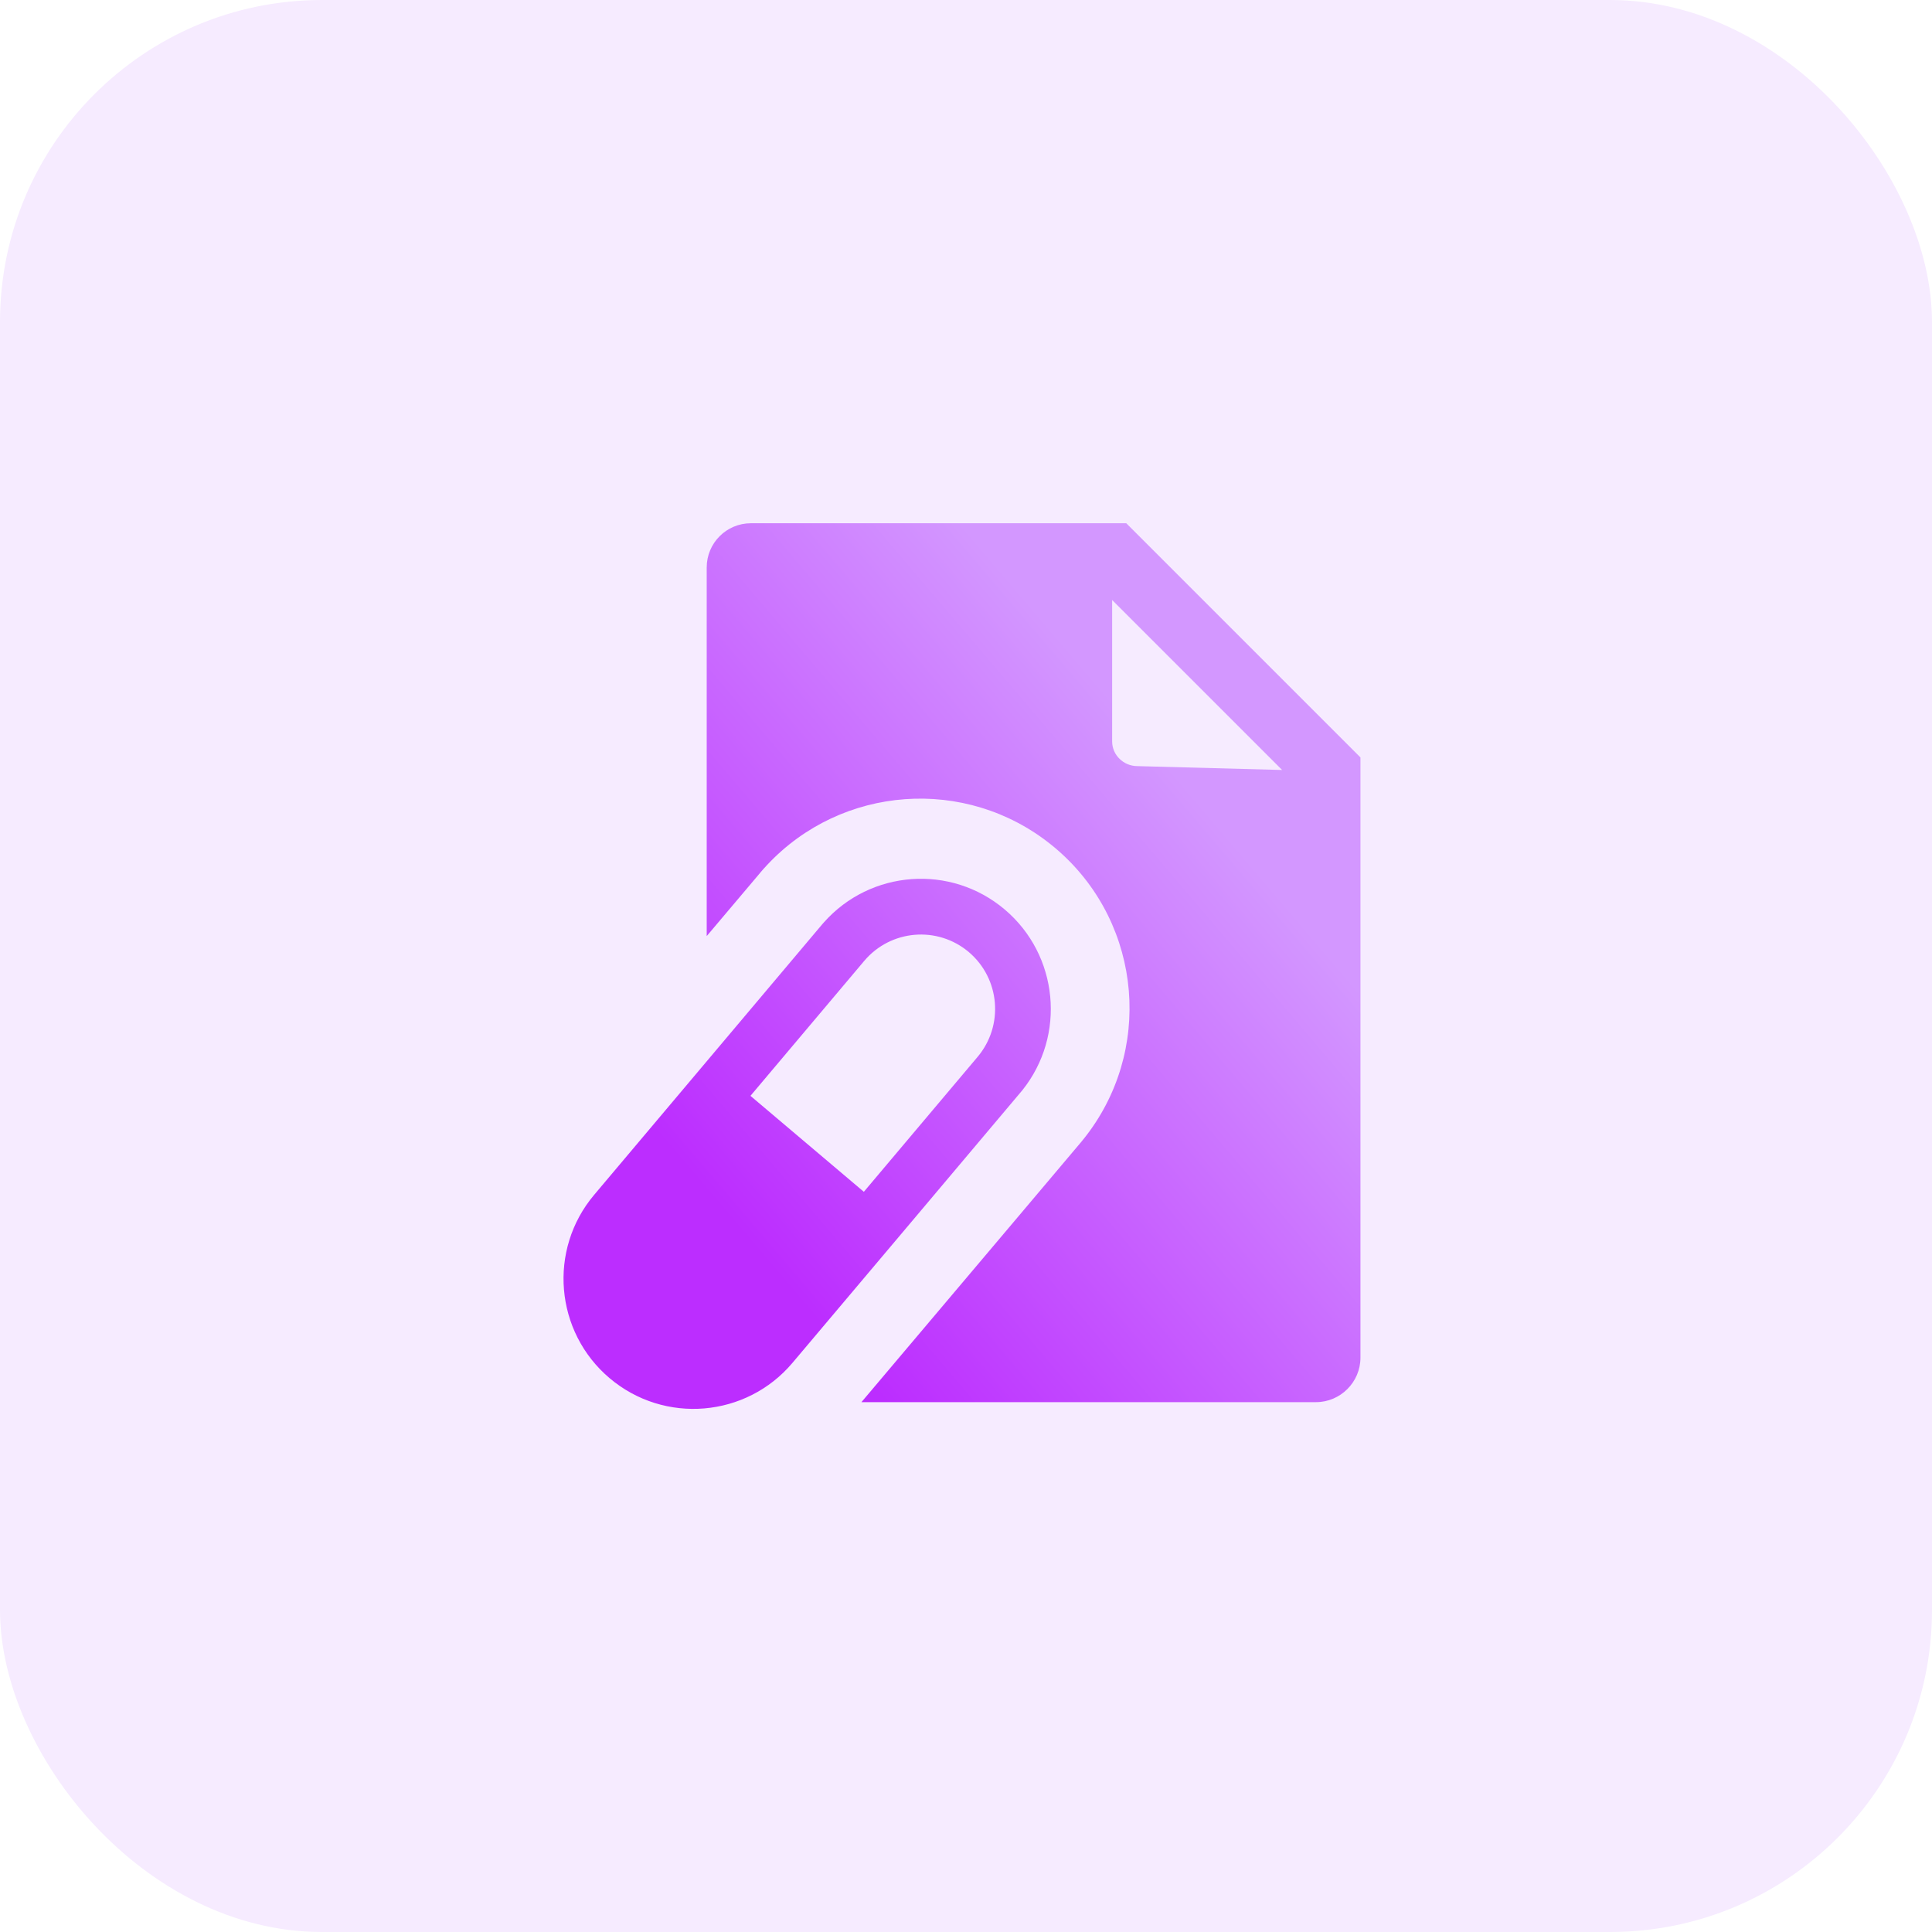
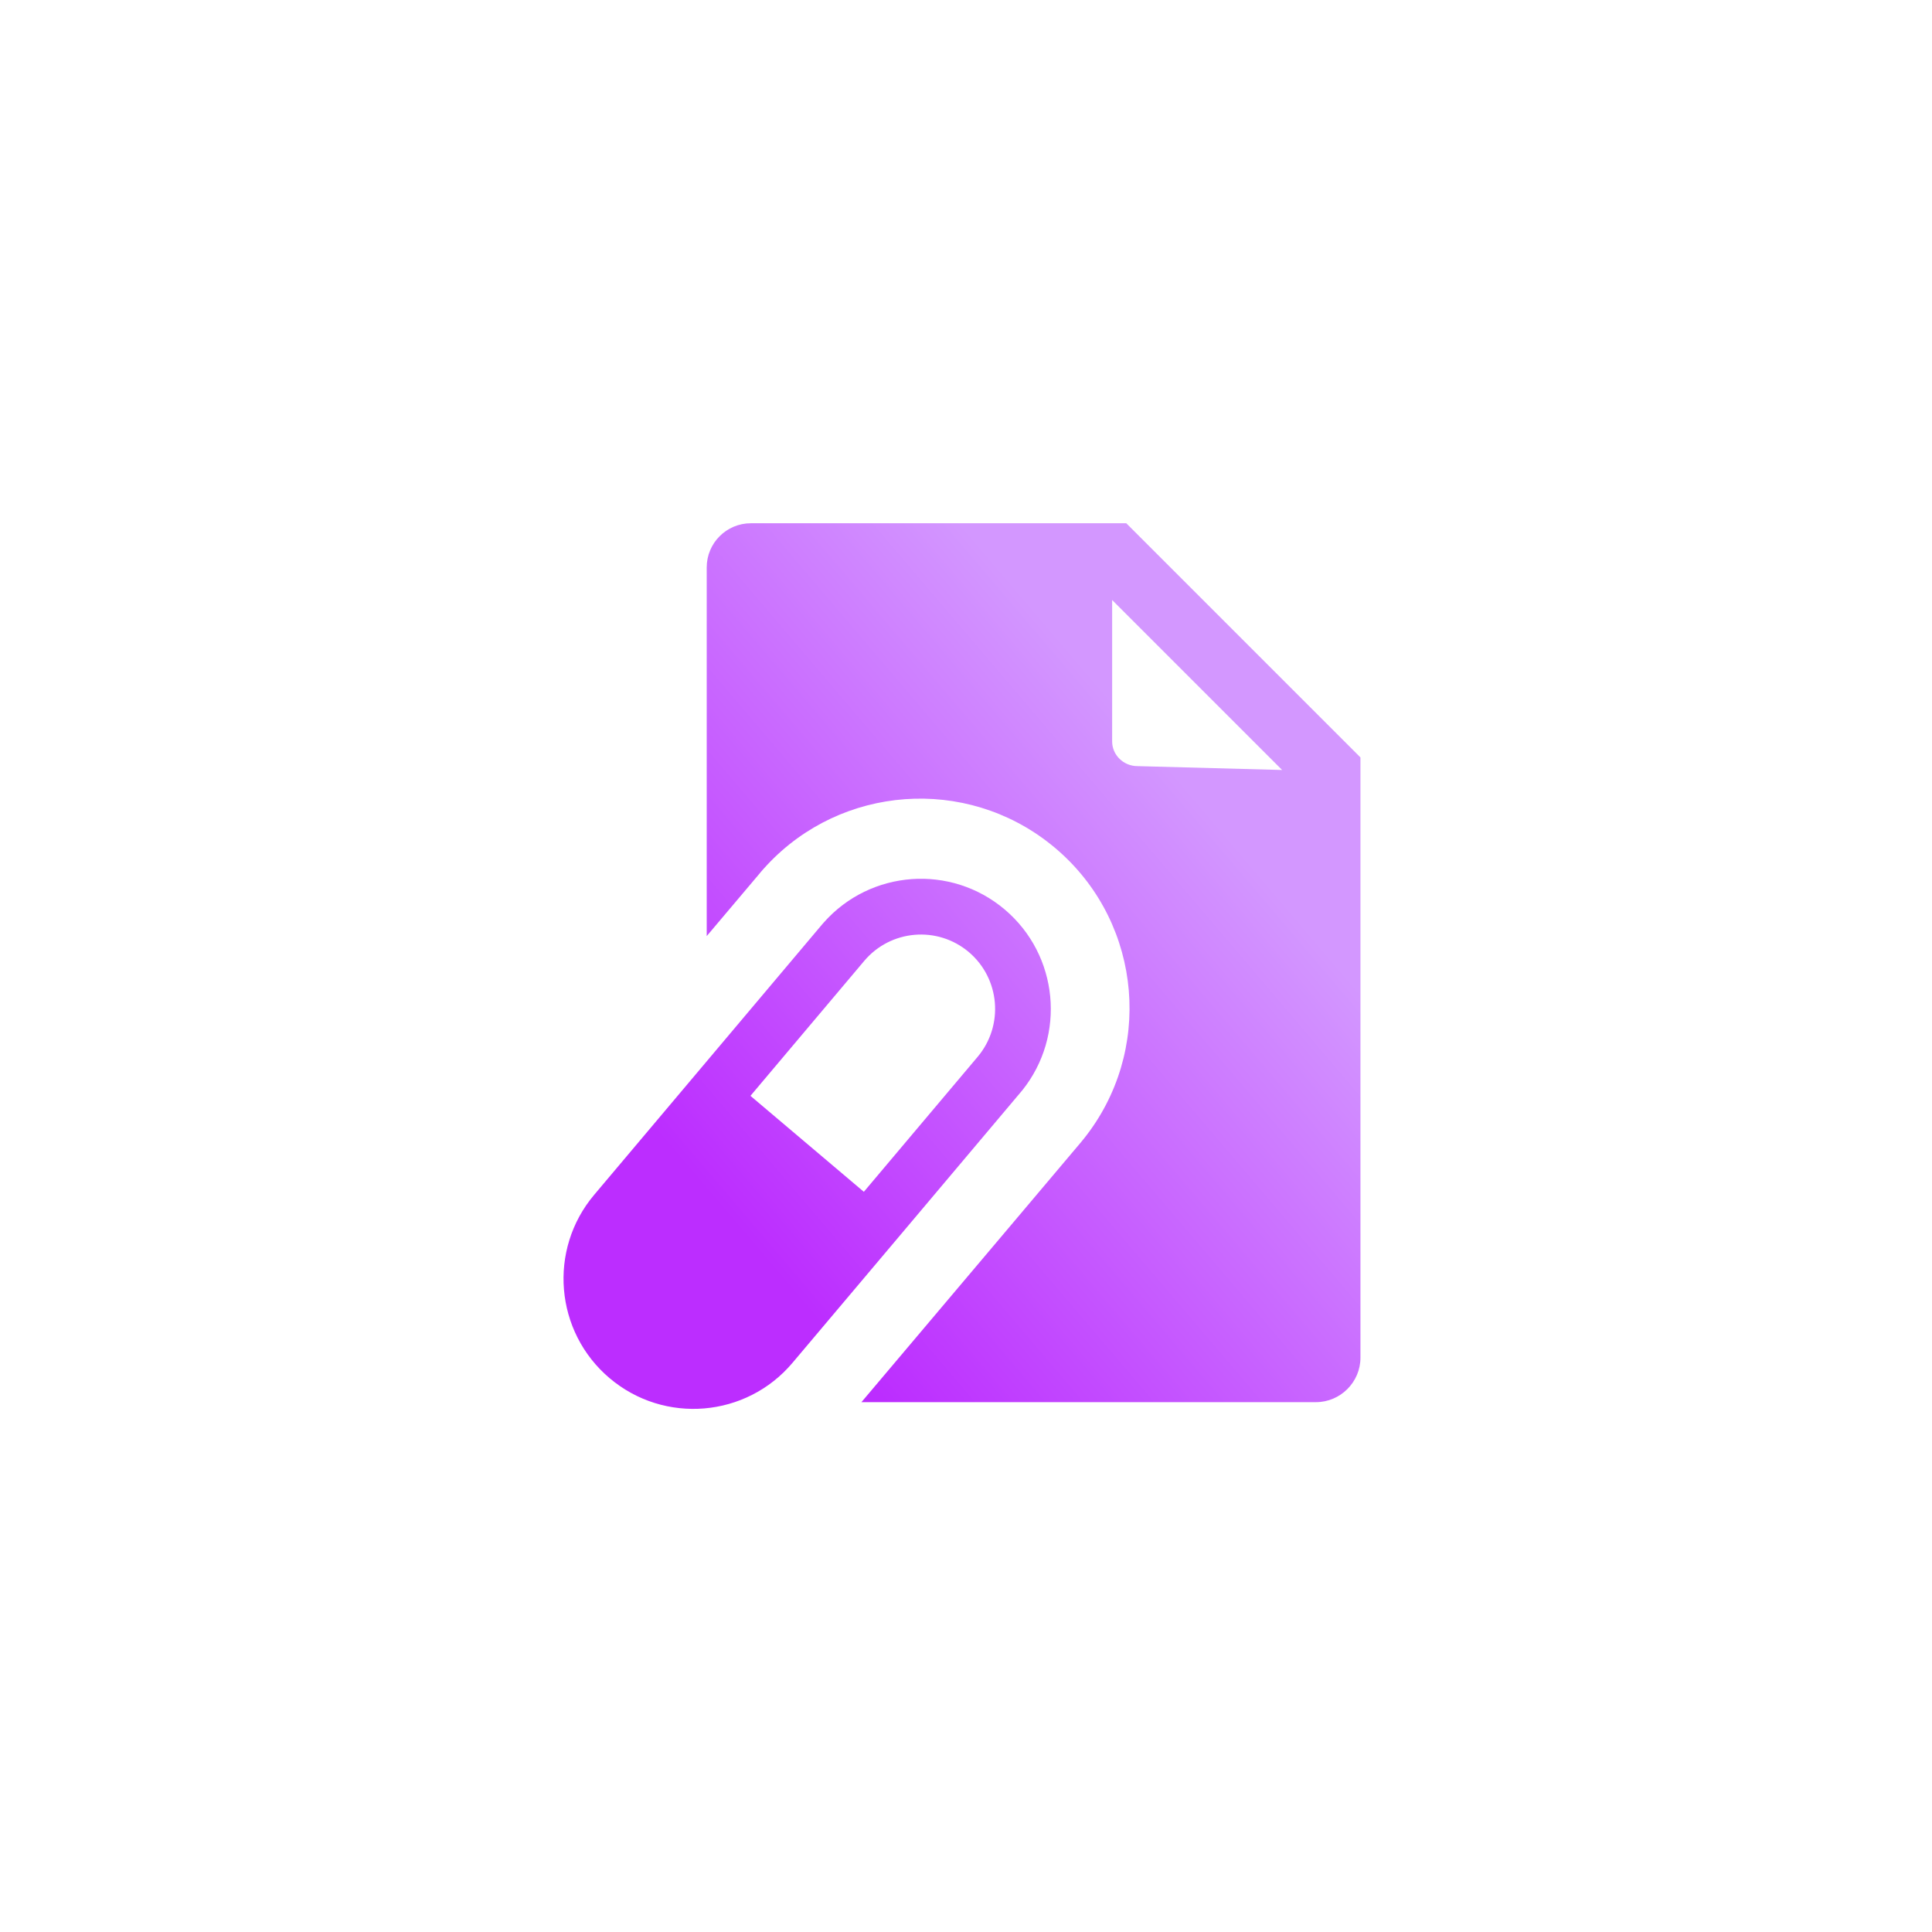
<svg xmlns="http://www.w3.org/2000/svg" width="48" height="48" viewBox="0 0 48 48" fill="none">
-   <rect width="48" height="48" rx="8" fill="#F6EBFF" />
  <g filter="url(#filter0_n_6539_7360)">
    <path d="M20.469 22.917C21.628 21.611 23.622 21.462 24.962 22.596C26.302 23.73 26.49 25.725 25.399 27.088L25.345 27.152L22.52 30.504L19.692 33.856C18.543 35.221 16.506 35.392 15.145 34.24C13.784 33.088 13.612 31.049 14.762 29.685L20.414 22.98L20.469 22.917ZM33.8 18.818V33.731C33.8 34.338 33.302 34.836 32.695 34.836H21.402L25.194 30.348L26.835 28.404L26.854 28.382L26.906 28.317L26.913 28.309L26.92 28.301C28.653 26.14 28.387 22.995 26.317 21.156L26.217 21.069L26.114 20.985C23.989 19.28 20.91 19.51 19.059 21.49L18.97 21.587L18.962 21.596L18.954 21.605L18.899 21.668L18.891 21.678L18.883 21.689L17.558 23.257V14.098C17.558 13.491 18.05 13 18.656 13H27.982L33.8 18.818ZM24.07 23.654C23.291 22.996 22.128 23.095 21.471 23.874L18.645 27.226L21.462 29.61L24.288 26.258C24.945 25.478 24.847 24.313 24.07 23.654ZM27.631 18.421C27.631 18.758 27.914 19.034 28.259 19.034L31.854 19.13L27.631 14.907V18.421Z" fill="url(#paint0_linear_6539_7360)" />
  </g>
  <defs>
    <filter id="filter0_n_6539_7360" x="14" y="13" width="19.8" height="22.003" filterUnits="userSpaceOnUse" color-interpolation-filters="sRGB">
      <feFlood flood-opacity="0" result="BackgroundImageFix" />
      <feBlend mode="normal" in="SourceGraphic" in2="BackgroundImageFix" result="shape" />
      <feTurbulence type="fractalNoise" baseFrequency="5 5" stitchTiles="stitch" numOctaves="3" result="noise" seed="673" />
      <feColorMatrix in="noise" type="luminanceToAlpha" result="alphaNoise" />
      <feComponentTransfer in="alphaNoise" result="coloredNoise1">
        <feFuncA type="discrete" tableValues="1 1 1 1 1 1 1 1 1 1 1 1 1 1 1 1 1 1 1 1 1 1 1 1 1 1 1 1 1 1 1 1 1 1 1 1 1 1 1 1 1 1 1 1 1 1 1 1 1 1 1 0 0 0 0 0 0 0 0 0 0 0 0 0 0 0 0 0 0 0 0 0 0 0 0 0 0 0 0 0 0 0 0 0 0 0 0 0 0 0 0 0 0 0 0 0 0 0 0 0 " />
      </feComponentTransfer>
      <feComposite operator="in" in2="shape" in="coloredNoise1" result="noise1Clipped" />
      <feComponentTransfer in="alphaNoise" result="coloredNoise2">
        <feFuncA type="discrete" tableValues="0 0 0 0 0 0 0 0 0 0 0 0 0 0 0 0 0 0 0 0 0 0 0 0 0 0 0 0 0 0 0 0 0 0 0 0 0 0 0 0 0 0 0 0 0 0 0 0 0 1 1 1 1 1 1 1 1 1 1 1 1 1 1 1 1 1 1 1 1 1 1 1 1 1 1 1 1 1 1 1 1 1 1 1 1 1 1 1 1 1 1 1 1 1 1 1 1 1 1 1 " />
      </feComponentTransfer>
      <feComposite operator="in" in2="shape" in="coloredNoise2" result="noise2Clipped" />
      <feFlood flood-color="rgba(255, 255, 255, 0.2)" result="color1Flood" />
      <feComposite operator="in" in2="noise1Clipped" in="color1Flood" result="color1" />
      <feFlood flood-color="rgba(152, 53, 230, 0.2)" result="color2Flood" />
      <feComposite operator="in" in2="noise2Clipped" in="color2Flood" result="color2" />
      <feMerge result="effect1_noise_6539_7360">
        <feMergeNode in="shape" />
        <feMergeNode in="color1" />
        <feMergeNode in="color2" />
      </feMerge>
    </filter>
    <linearGradient id="paint0_linear_6539_7360" x1="23.9" y1="13" x2="8.476" y2="26.128" gradientUnits="userSpaceOnUse">
      <stop stop-color="#D397FF" />
      <stop offset="0.77" stop-color="#BC2DFF" />
    </linearGradient>
  </defs>
</svg>